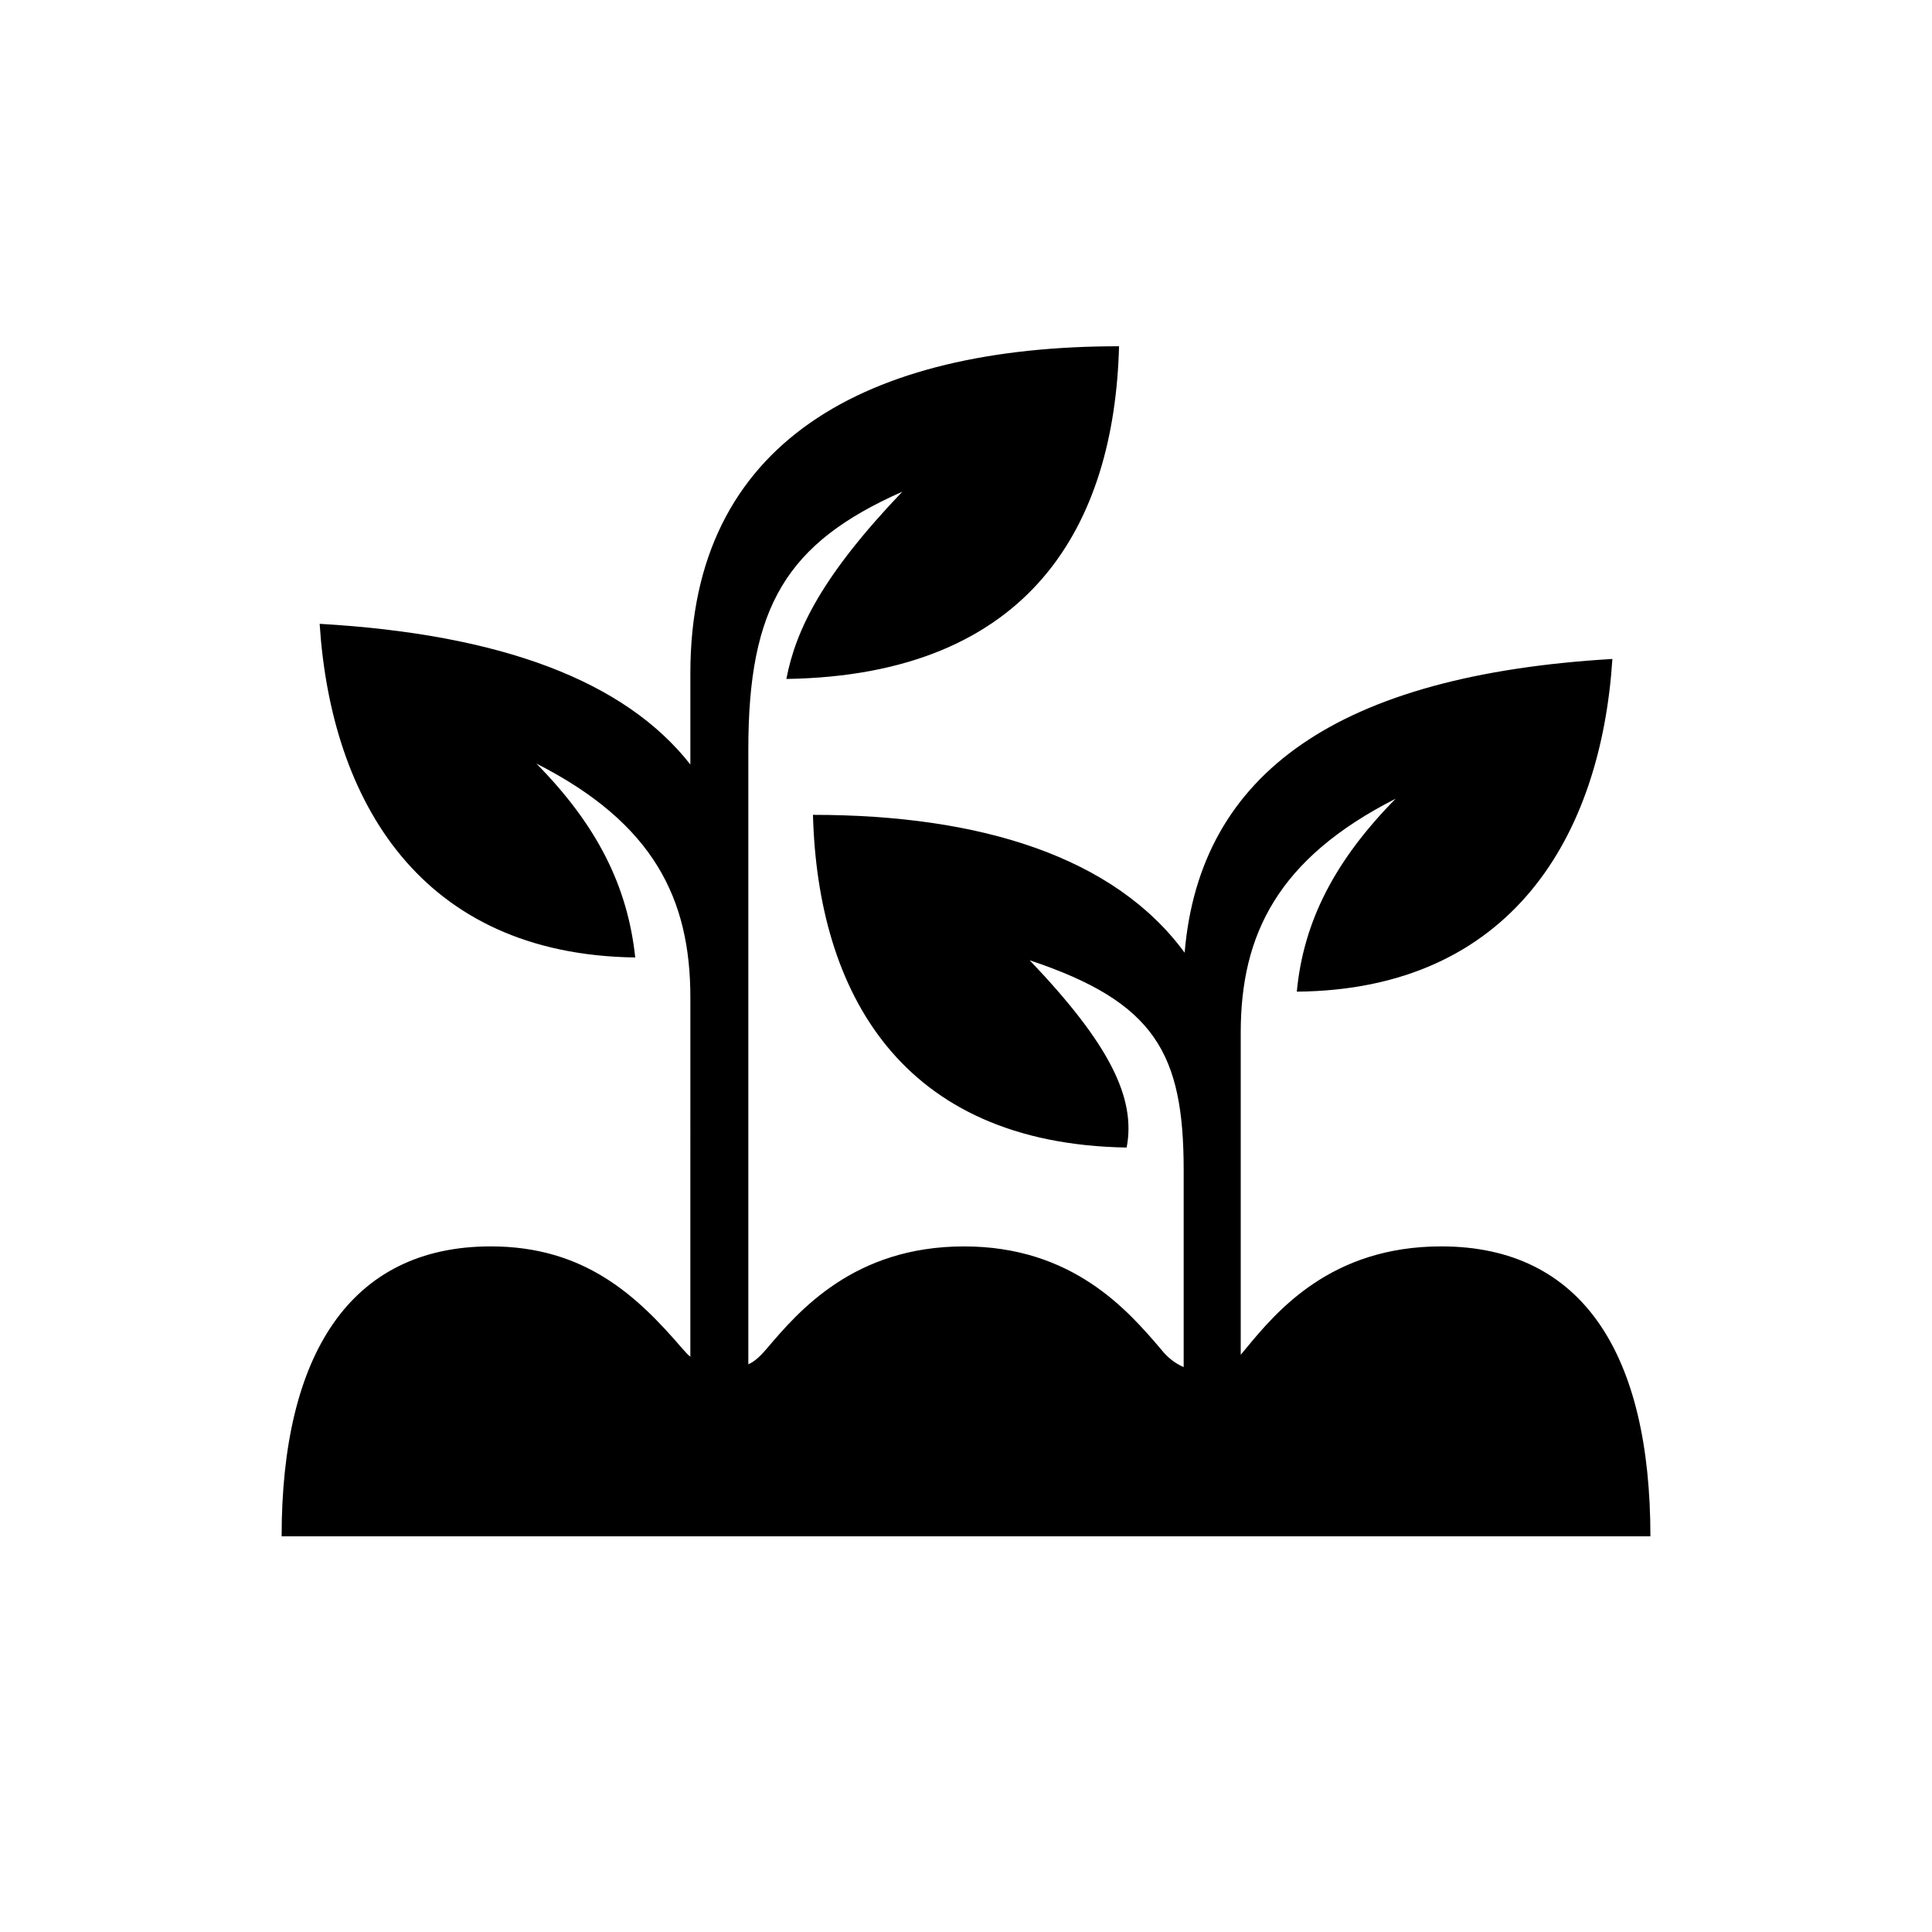
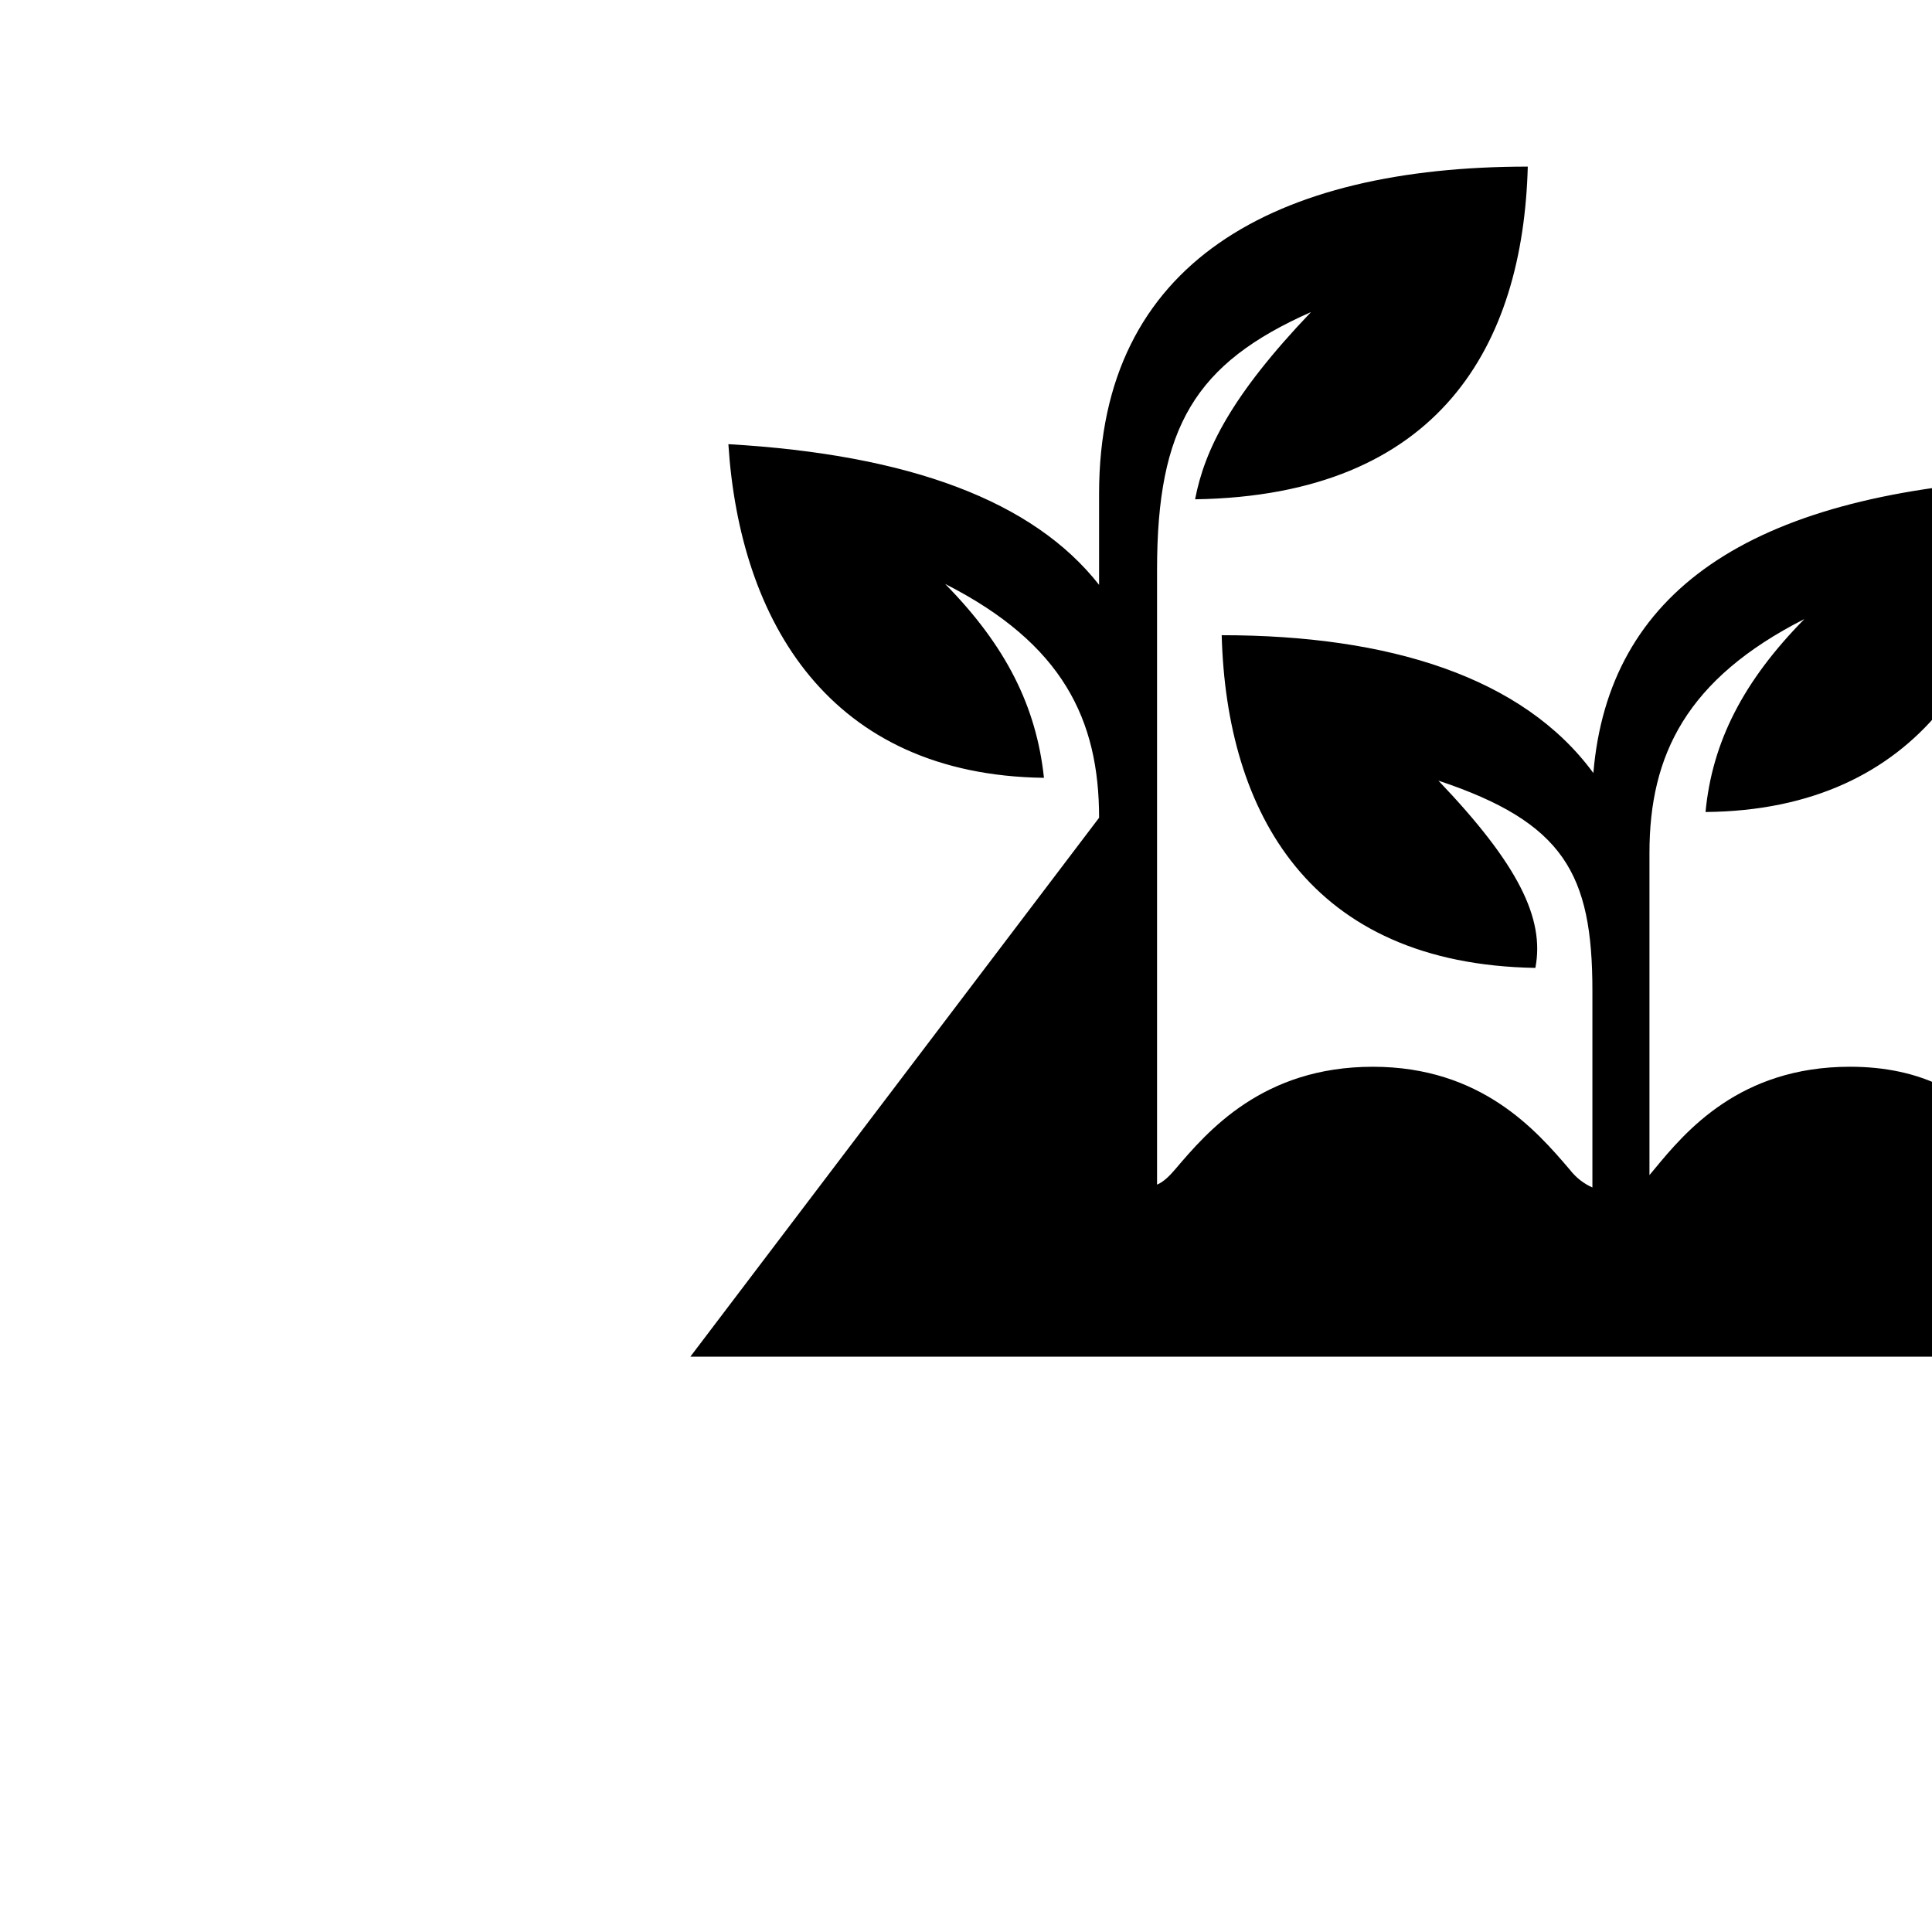
<svg xmlns="http://www.w3.org/2000/svg" fill="#000000" width="800px" height="800px" version="1.1" viewBox="144 144 512 512">
-   <path d="m326.95 503.53c-0.754-0.504-1.258-1.258-2.016-2.016-12.09-14.105-25.945-27.207-50.883-27.207-37.281 0-55.418 28.719-55.418 76.832h362.74c0-48.113-17.887-76.832-55.418-76.832-29.223 0-43.578 17.129-51.891 27.207l-1.258 1.512v-85.395c0-25.945 9.824-46.098 41.059-61.969-16.121 16.375-24.434 32.496-26.199 51.137 56.93-0.504 80.609-41.312 83.633-88.168-72.297 4.281-109.33 29.977-113.36 77.84-18.641-25.441-54.16-36.527-98.496-36.527 1.258 46.855 23.176 87.16 83.129 88.168 2.519-13.098-4.535-27.457-25.695-49.625 33.25 11.082 40.809 24.688 40.809 55.672v52.145c-2.266-1.008-4.281-2.519-6.047-4.785-8.816-10.328-23.426-27.207-52.145-27.207-29.223 0-43.832 17.129-52.395 27.207-1.512 1.762-3.023 3.273-4.785 4.031v-162.98c0-37.785 10.078-54.664 40.809-68.266-21.16 22.168-28.215 36.527-30.73 49.625 64.992-1.008 86.906-41.059 88.168-88.168-66.754 0-113.61 25.191-113.61 86.656v24.184c-17.383-22.168-50.129-34.512-98.242-37.281 3.023 46.855 26.703 87.664 83.633 88.418-2.016-18.895-10.078-35.016-26.199-51.387 31.234 15.871 40.809 36.023 40.809 61.969z" />
+   <path d="m326.95 503.53h362.74c0-48.113-17.887-76.832-55.418-76.832-29.223 0-43.578 17.129-51.891 27.207l-1.258 1.512v-85.395c0-25.945 9.824-46.098 41.059-61.969-16.121 16.375-24.434 32.496-26.199 51.137 56.93-0.504 80.609-41.312 83.633-88.168-72.297 4.281-109.33 29.977-113.36 77.84-18.641-25.441-54.16-36.527-98.496-36.527 1.258 46.855 23.176 87.16 83.129 88.168 2.519-13.098-4.535-27.457-25.695-49.625 33.25 11.082 40.809 24.688 40.809 55.672v52.145c-2.266-1.008-4.281-2.519-6.047-4.785-8.816-10.328-23.426-27.207-52.145-27.207-29.223 0-43.832 17.129-52.395 27.207-1.512 1.762-3.023 3.273-4.785 4.031v-162.98c0-37.785 10.078-54.664 40.809-68.266-21.16 22.168-28.215 36.527-30.73 49.625 64.992-1.008 86.906-41.059 88.168-88.168-66.754 0-113.61 25.191-113.61 86.656v24.184c-17.383-22.168-50.129-34.512-98.242-37.281 3.023 46.855 26.703 87.664 83.633 88.418-2.016-18.895-10.078-35.016-26.199-51.387 31.234 15.871 40.809 36.023 40.809 61.969z" />
</svg>